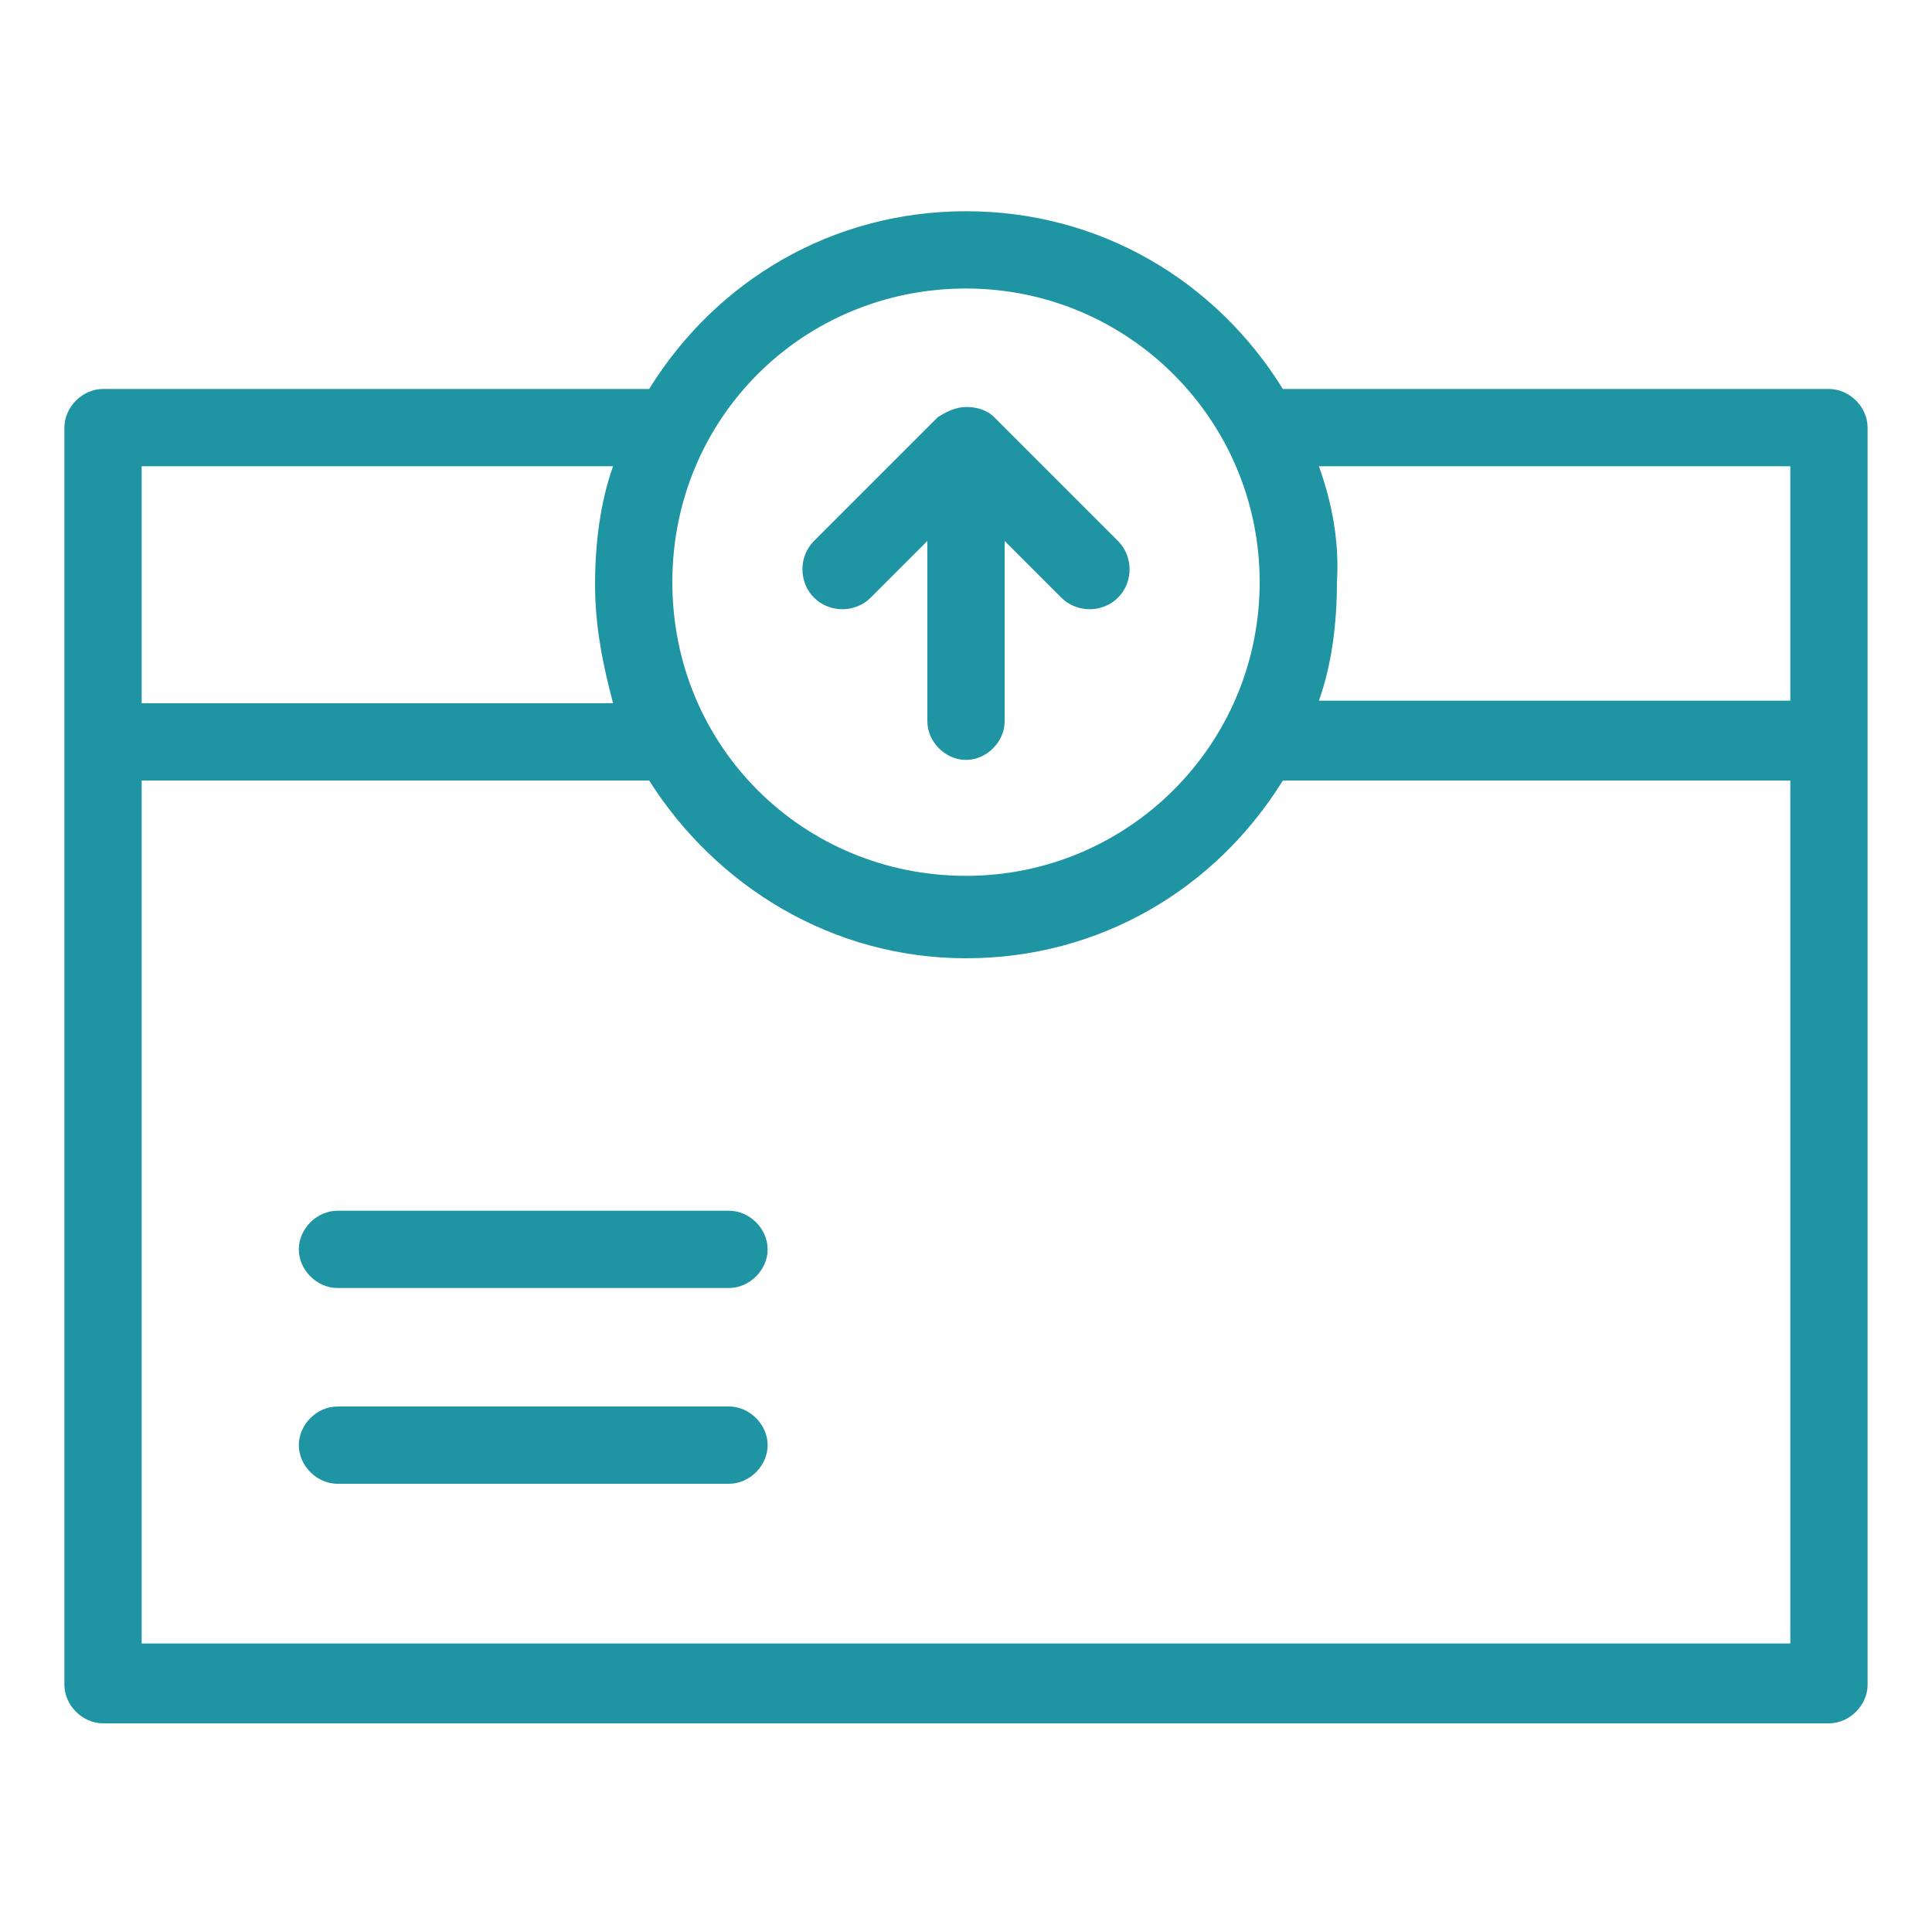
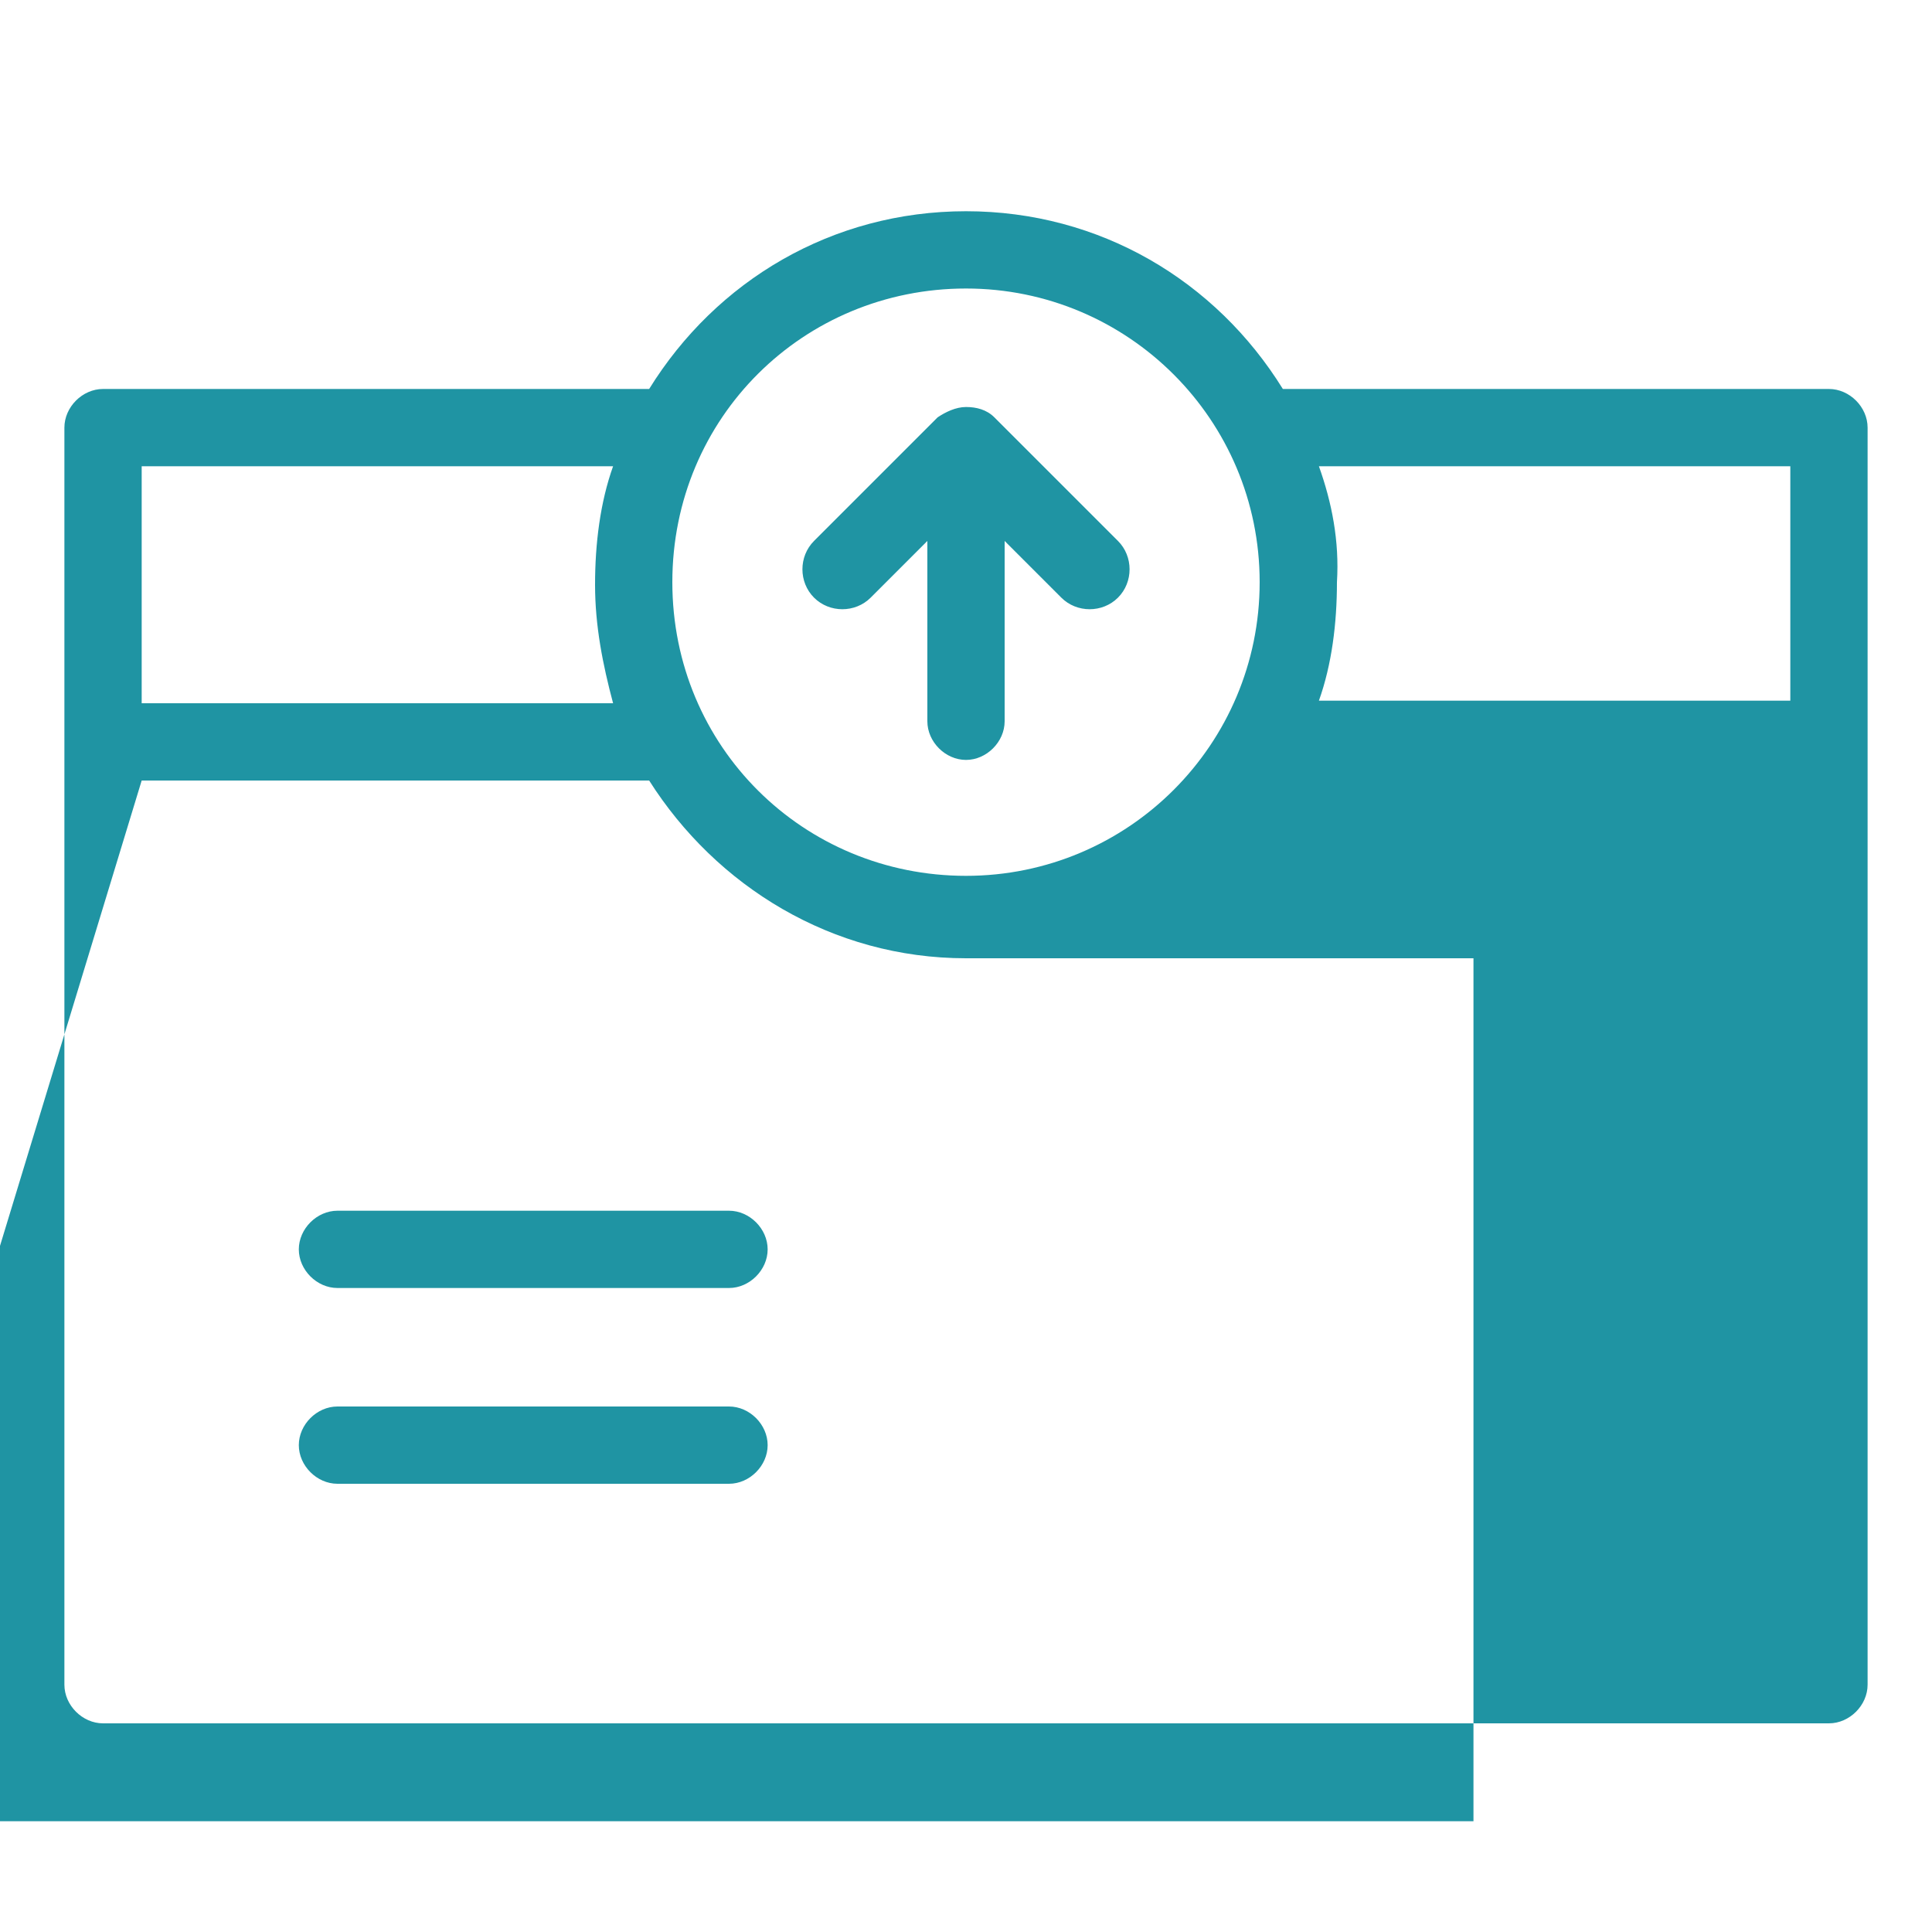
<svg xmlns="http://www.w3.org/2000/svg" version="1.1" id="Layer_5" x="0px" y="0px" viewBox="0 0 75 75" style="enable-background:new 0 0 75 75;" xml:space="preserve">
  <style type="text/css">
	.st0{fill:#1F94A3;}
</style>
-   <path id="path34035-2" class="st0" d="M37.5,8.2c-5.2,0-9.7,2.7-12.3,6.9H4c-0.8,0-1.5,0.7-1.5,1.5v48.8c0,0.8,0.7,1.5,1.5,1.5h67  c0.8,0,1.5-0.7,1.5-1.5V16.6c0-0.8-0.7-1.5-1.5-1.5H49.8C47.2,10.9,42.7,8.2,37.5,8.2z M37.5,11.2c6.3,0,11.4,5.1,11.4,11.4  s-5.1,11.4-11.4,11.4S26.1,29,26.1,22.6S31.2,11.2,37.5,11.2z M37.5,15.8c-0.4,0-0.8,0.2-1.1,0.4l-4.8,4.8c-0.6,0.6-0.6,1.6,0,2.2  c0.6,0.6,1.6,0.6,2.2,0L36,21v7c0,0.8,0.7,1.5,1.5,1.5S39,28.8,39,28v-7l2.2,2.2c0.6,0.6,1.6,0.6,2.2,0c0.6-0.6,0.6-1.6,0-2.2  l-4.8-4.8C38.3,15.9,37.9,15.8,37.5,15.8z M5.5,18.1h18.3c-0.5,1.4-0.7,3-0.7,4.6c0,1.6,0.3,3.1,0.7,4.6H5.5L5.5,18.1z M51.2,18.1  h18.3v9.1H51.2c0.5-1.4,0.7-3,0.7-4.6C52,21,51.7,19.5,51.2,18.1z M5.5,30.3h19.7c2.6,4.1,7.1,6.9,12.3,6.9c5.2,0,9.7-2.7,12.3-6.9  h19.7v33.5h-64L5.5,30.3z M13.1,47c-0.8,0-1.5,0.7-1.5,1.5l0,0c0,0.8,0.7,1.5,1.5,1.5h0h15.2c0.8,0,1.5-0.7,1.5-1.5l0,0  c0-0.8-0.7-1.5-1.5-1.5l0,0H13.1z M13.1,54.6c-0.8,0-1.5,0.7-1.5,1.5c0,0.8,0.7,1.5,1.5,1.5h15.2c0.8,0,1.5-0.7,1.5-1.5  c0-0.8-0.7-1.5-1.5-1.5H13.1z" />
+   <path id="path34035-2" class="st0" d="M37.5,8.2c-5.2,0-9.7,2.7-12.3,6.9H4c-0.8,0-1.5,0.7-1.5,1.5v48.8c0,0.8,0.7,1.5,1.5,1.5h67  c0.8,0,1.5-0.7,1.5-1.5V16.6c0-0.8-0.7-1.5-1.5-1.5H49.8C47.2,10.9,42.7,8.2,37.5,8.2z M37.5,11.2c6.3,0,11.4,5.1,11.4,11.4  s-5.1,11.4-11.4,11.4S26.1,29,26.1,22.6S31.2,11.2,37.5,11.2z M37.5,15.8c-0.4,0-0.8,0.2-1.1,0.4l-4.8,4.8c-0.6,0.6-0.6,1.6,0,2.2  c0.6,0.6,1.6,0.6,2.2,0L36,21v7c0,0.8,0.7,1.5,1.5,1.5S39,28.8,39,28v-7l2.2,2.2c0.6,0.6,1.6,0.6,2.2,0c0.6-0.6,0.6-1.6,0-2.2  l-4.8-4.8C38.3,15.9,37.9,15.8,37.5,15.8z M5.5,18.1h18.3c-0.5,1.4-0.7,3-0.7,4.6c0,1.6,0.3,3.1,0.7,4.6H5.5L5.5,18.1z M51.2,18.1  h18.3v9.1H51.2c0.5-1.4,0.7-3,0.7-4.6C52,21,51.7,19.5,51.2,18.1z M5.5,30.3h19.7c2.6,4.1,7.1,6.9,12.3,6.9h19.7v33.5h-64L5.5,30.3z M13.1,47c-0.8,0-1.5,0.7-1.5,1.5l0,0c0,0.8,0.7,1.5,1.5,1.5h0h15.2c0.8,0,1.5-0.7,1.5-1.5l0,0  c0-0.8-0.7-1.5-1.5-1.5l0,0H13.1z M13.1,54.6c-0.8,0-1.5,0.7-1.5,1.5c0,0.8,0.7,1.5,1.5,1.5h15.2c0.8,0,1.5-0.7,1.5-1.5  c0-0.8-0.7-1.5-1.5-1.5H13.1z" />
</svg>